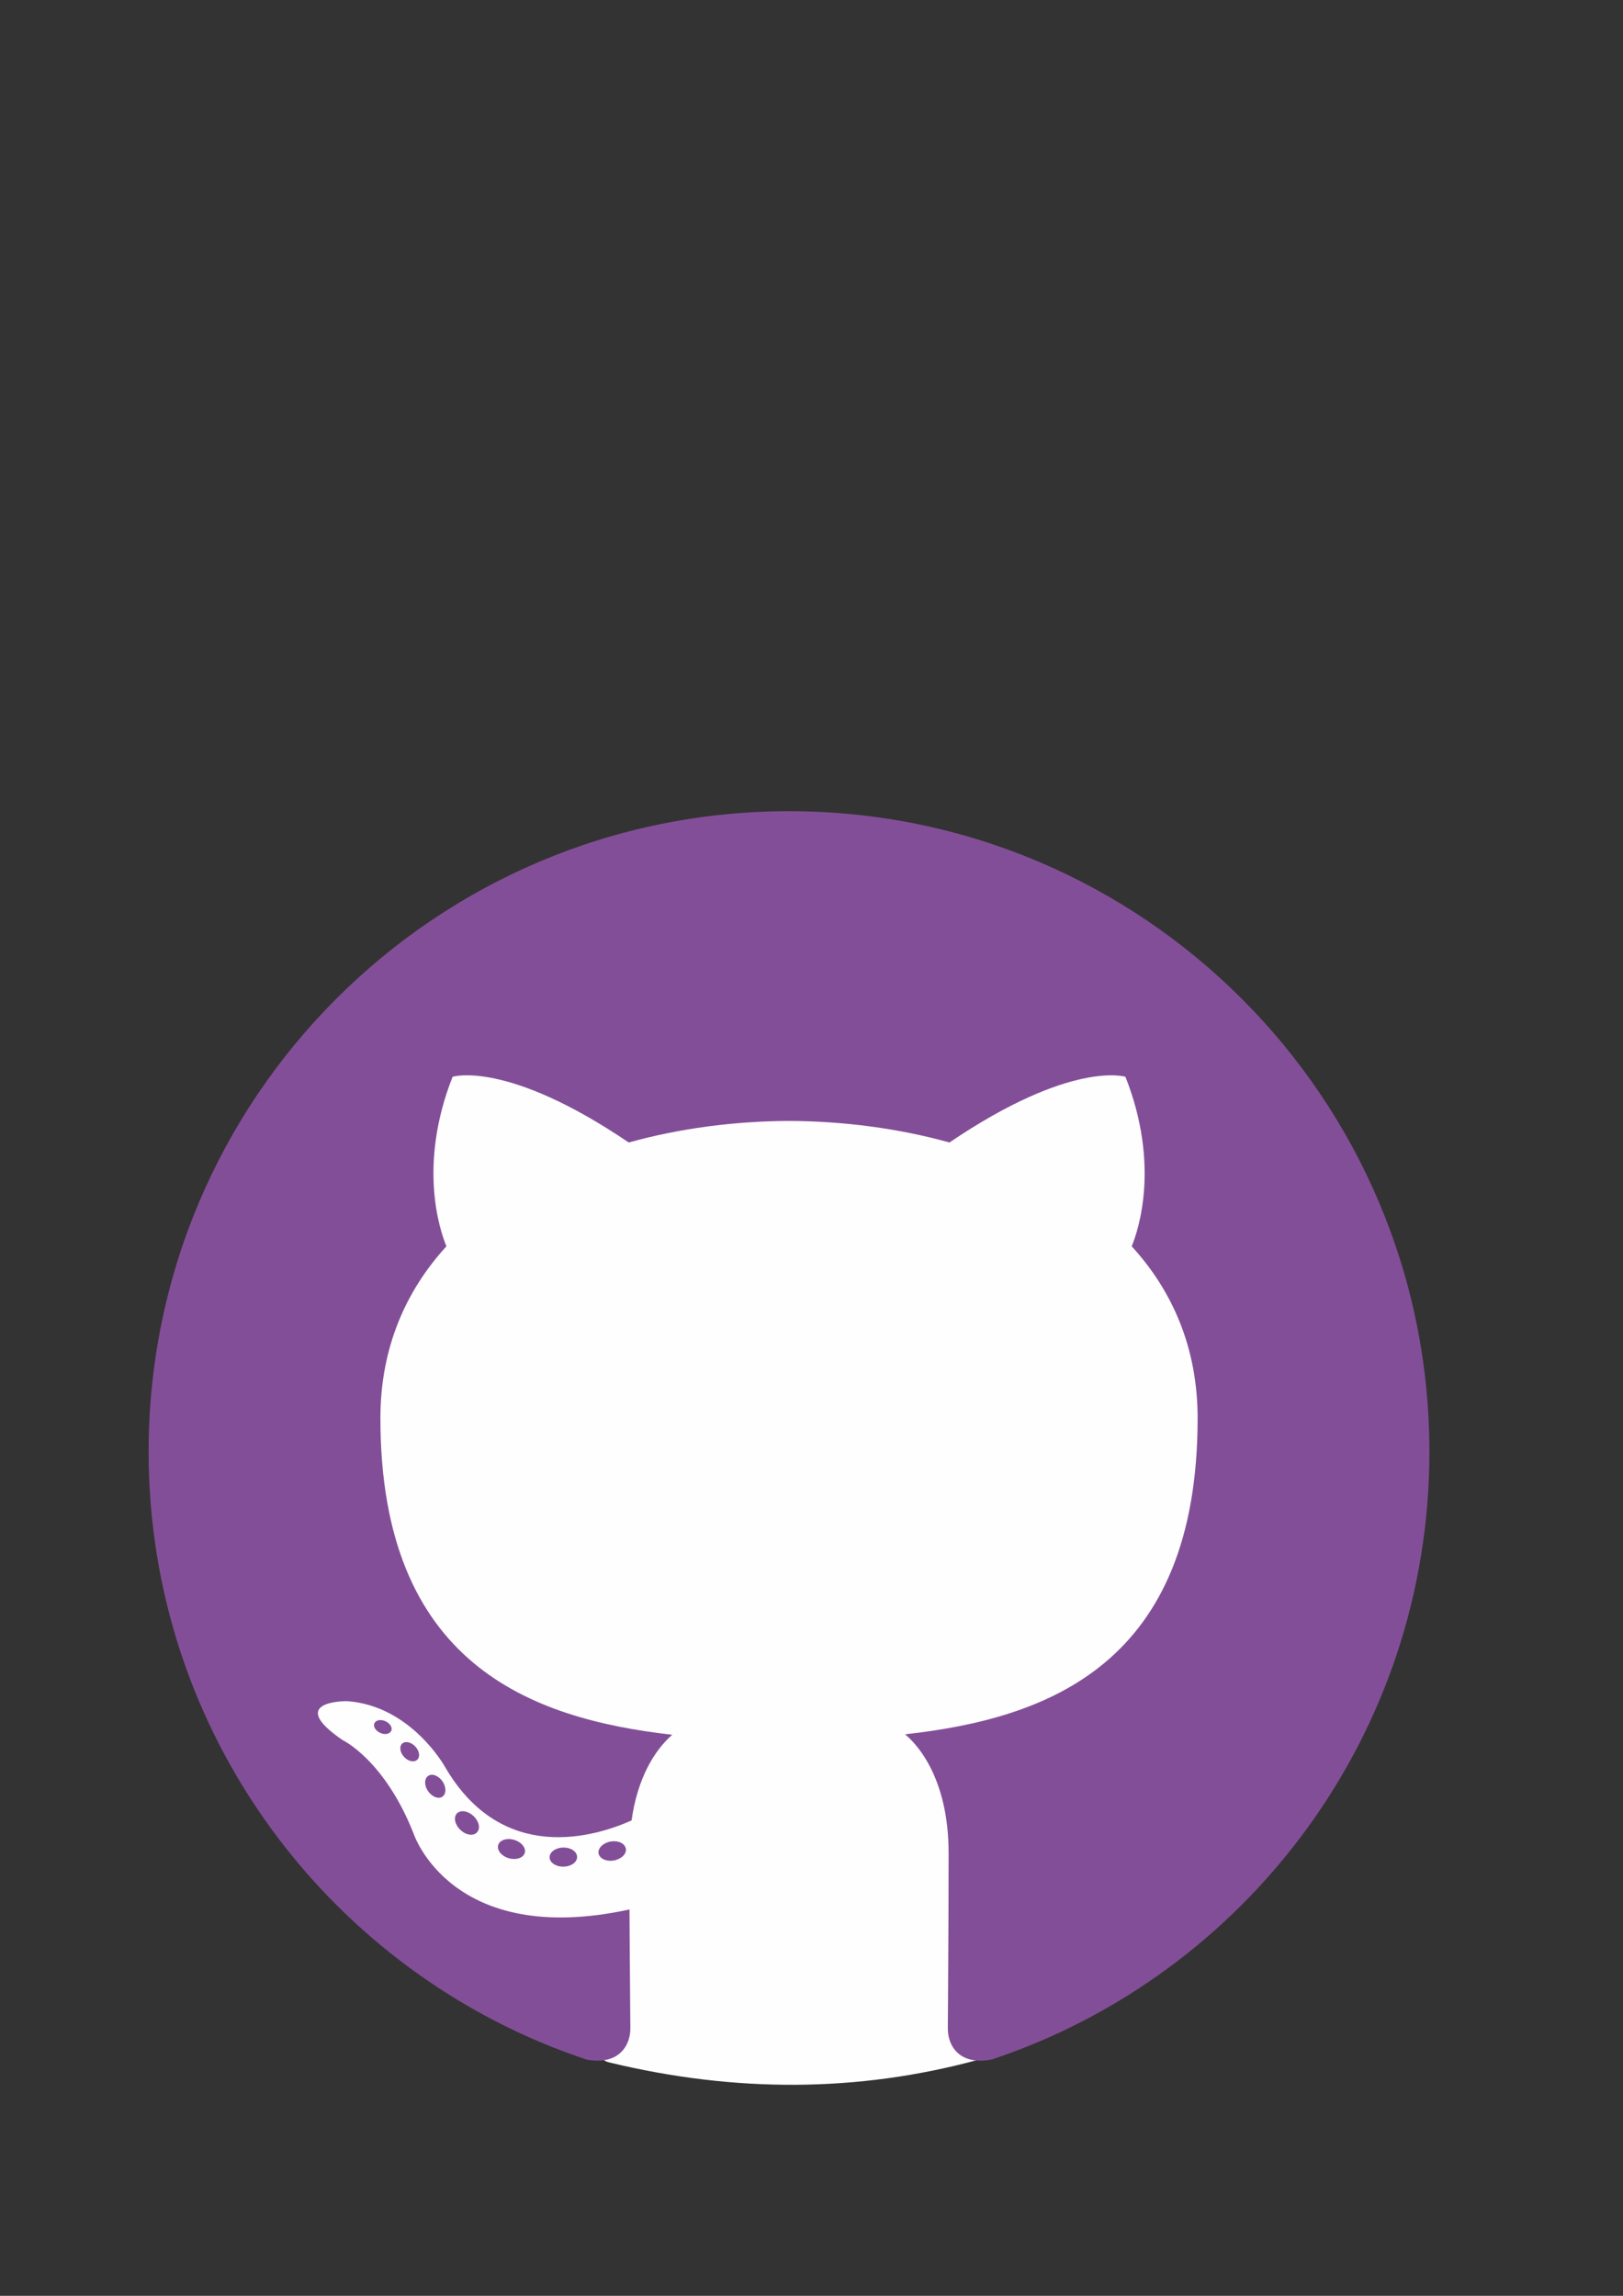
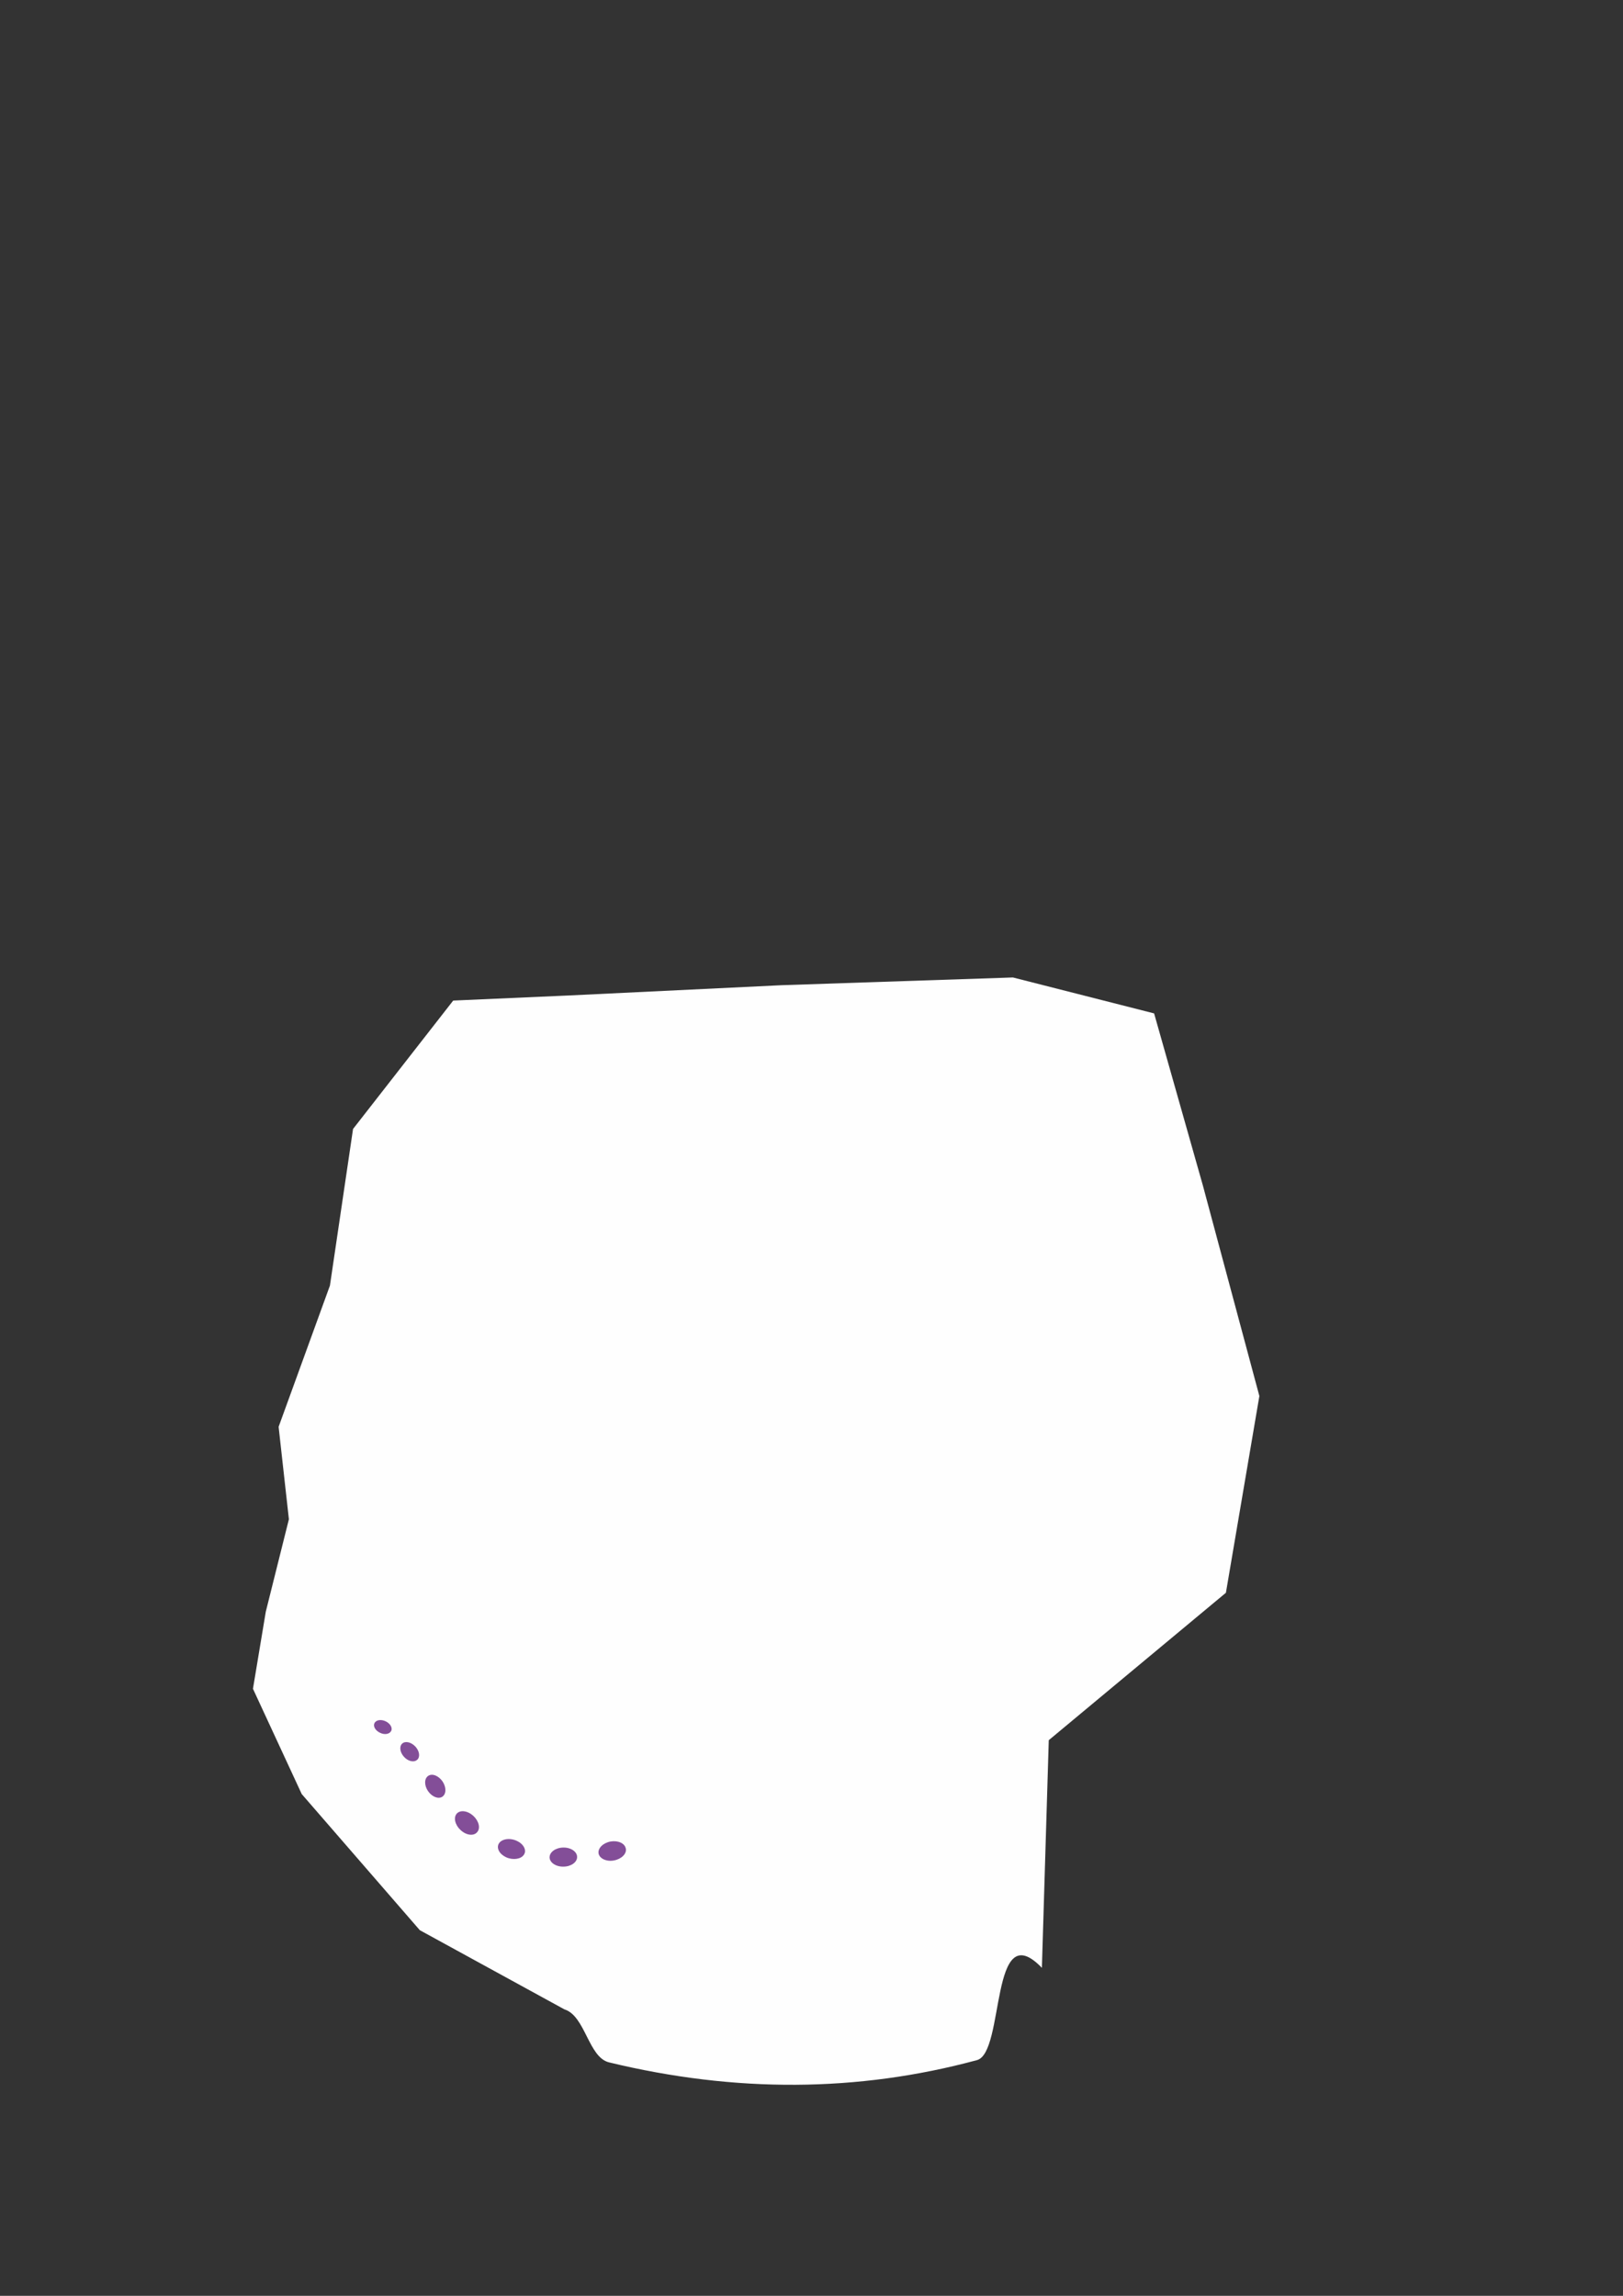
<svg xmlns="http://www.w3.org/2000/svg" xml:space="preserve" width="210mm" height="297mm" version="1.1" style="shape-rendering:geometricPrecision; text-rendering:geometricPrecision; image-rendering:optimizeQuality; fill-rule:evenodd; clip-rule:evenodd" viewBox="0 0 21000 29700">
  <rect x="0" y="0" width="21000" height="29700" fill="#333333" stroke="none" />
  <defs>
    <style type="text/css">
   
    .fil1 {fill:#834E98}
    .fil0 {fill:#FEFEFE}
    .fil2 {fill:#834E98;fill-rule:nonzero}
   
  </style>
  </defs>
  <g id="Layer_x0020_1">
    <g id="_736026112">
      <path class="fil0" d="M7305 25995c269,86 308,620 575,685 1632,395 3220,388 4761,-29 365,-99 163,-1896 840,-1194l89 -2945 2292 -1907 433 -2545 -731 -2724 -631 -2226 -1827 -465 -2990 100 -2757 133 -1495 66 -1296 1661 -299 2026 -664 1827 133 1196 -299 1196 -166 997 631 1362 1528 1761 1874 1026z" />
      <g>
-         <path class="fil1" d="M10210 10494c-4576,0 -8287,3710 -8287,8287 0,3661 2374,6768 5667,7863 414,77 566,-180 566,-399 0,-198 -8,-850 -11,-1543 -2305,501 -2792,-978 -2792,-978 -377,-958 -920,-1213 -920,-1213 -752,-514 57,-504 57,-504 832,58 1270,854 1270,854 739,1267 1939,901 2412,689 74,-535 289,-901 526,-1108 -1841,-209 -3776,-920 -3776,-4095 0,-905 324,-1644 854,-2224 -86,-209 -370,-1052 80,-2193 0,0 696,-223 2279,850 661,-184 1370,-276 2074,-279 704,3 1414,95 2076,279 1582,-1072 2277,-850 2277,-850 451,1142 167,1984 81,2193 531,580 853,1320 853,2224 0,3183 -1939,3884 -3784,4089 297,257 562,761 562,1535 0,1109 -10,2001 -10,2274 0,221 149,479 569,398 3291,-1097 5662,-4202 5662,-7862 0,-4577 -3710,-8287 -8287,-8287z" />
        <path class="fil2" d="M5061 22392c-18,41 -83,54 -142,25 -60,-27 -94,-83 -74,-124 18,-42 83,-54 143,-26 60,27 94,84 74,125z" />
        <path class="fil2" d="M5397 22766c-40,37 -117,20 -169,-38 -54,-58 -64,-135 -24,-172 41,-37 116,-19 170,38 54,58 65,135 24,172z" />
        <path class="fil2" d="M5724 23243c-51,35 -134,2 -185,-71 -51,-74 -51,-162 1,-198 51,-35 133,-4 185,70 51,75 51,163 -1,199z" />
        <path class="fil2" d="M6171 23705c-45,50 -142,37 -213,-32 -72,-67 -93,-162 -47,-212 46,-50 143,-36 215,32 72,67 94,162 45,212z" />
        <path class="fil2" d="M6789 23972c-20,65 -113,94 -207,67 -94,-28 -155,-104 -136,-170 19,-65 113,-96 208,-67 94,28 155,104 136,170z" />
        <path class="fil2" d="M7467 24022c2,68 -77,125 -176,126 -99,2 -179,-53 -180,-120 0,-69 78,-125 177,-127 98,-2 179,53 179,121z" />
-         <path class="fil2" d="M8098 23915c12,67 -57,135 -155,153 -96,18 -185,-24 -198,-90 -12,-68 58,-137 154,-155 98,-17 186,23 198,91z" />
+         <path class="fil2" d="M8098 23915c12,67 -57,135 -155,153 -96,18 -185,-24 -198,-90 -12,-68 58,-137 154,-155 98,-17 186,23 198,91" />
      </g>
    </g>
  </g>
</svg>